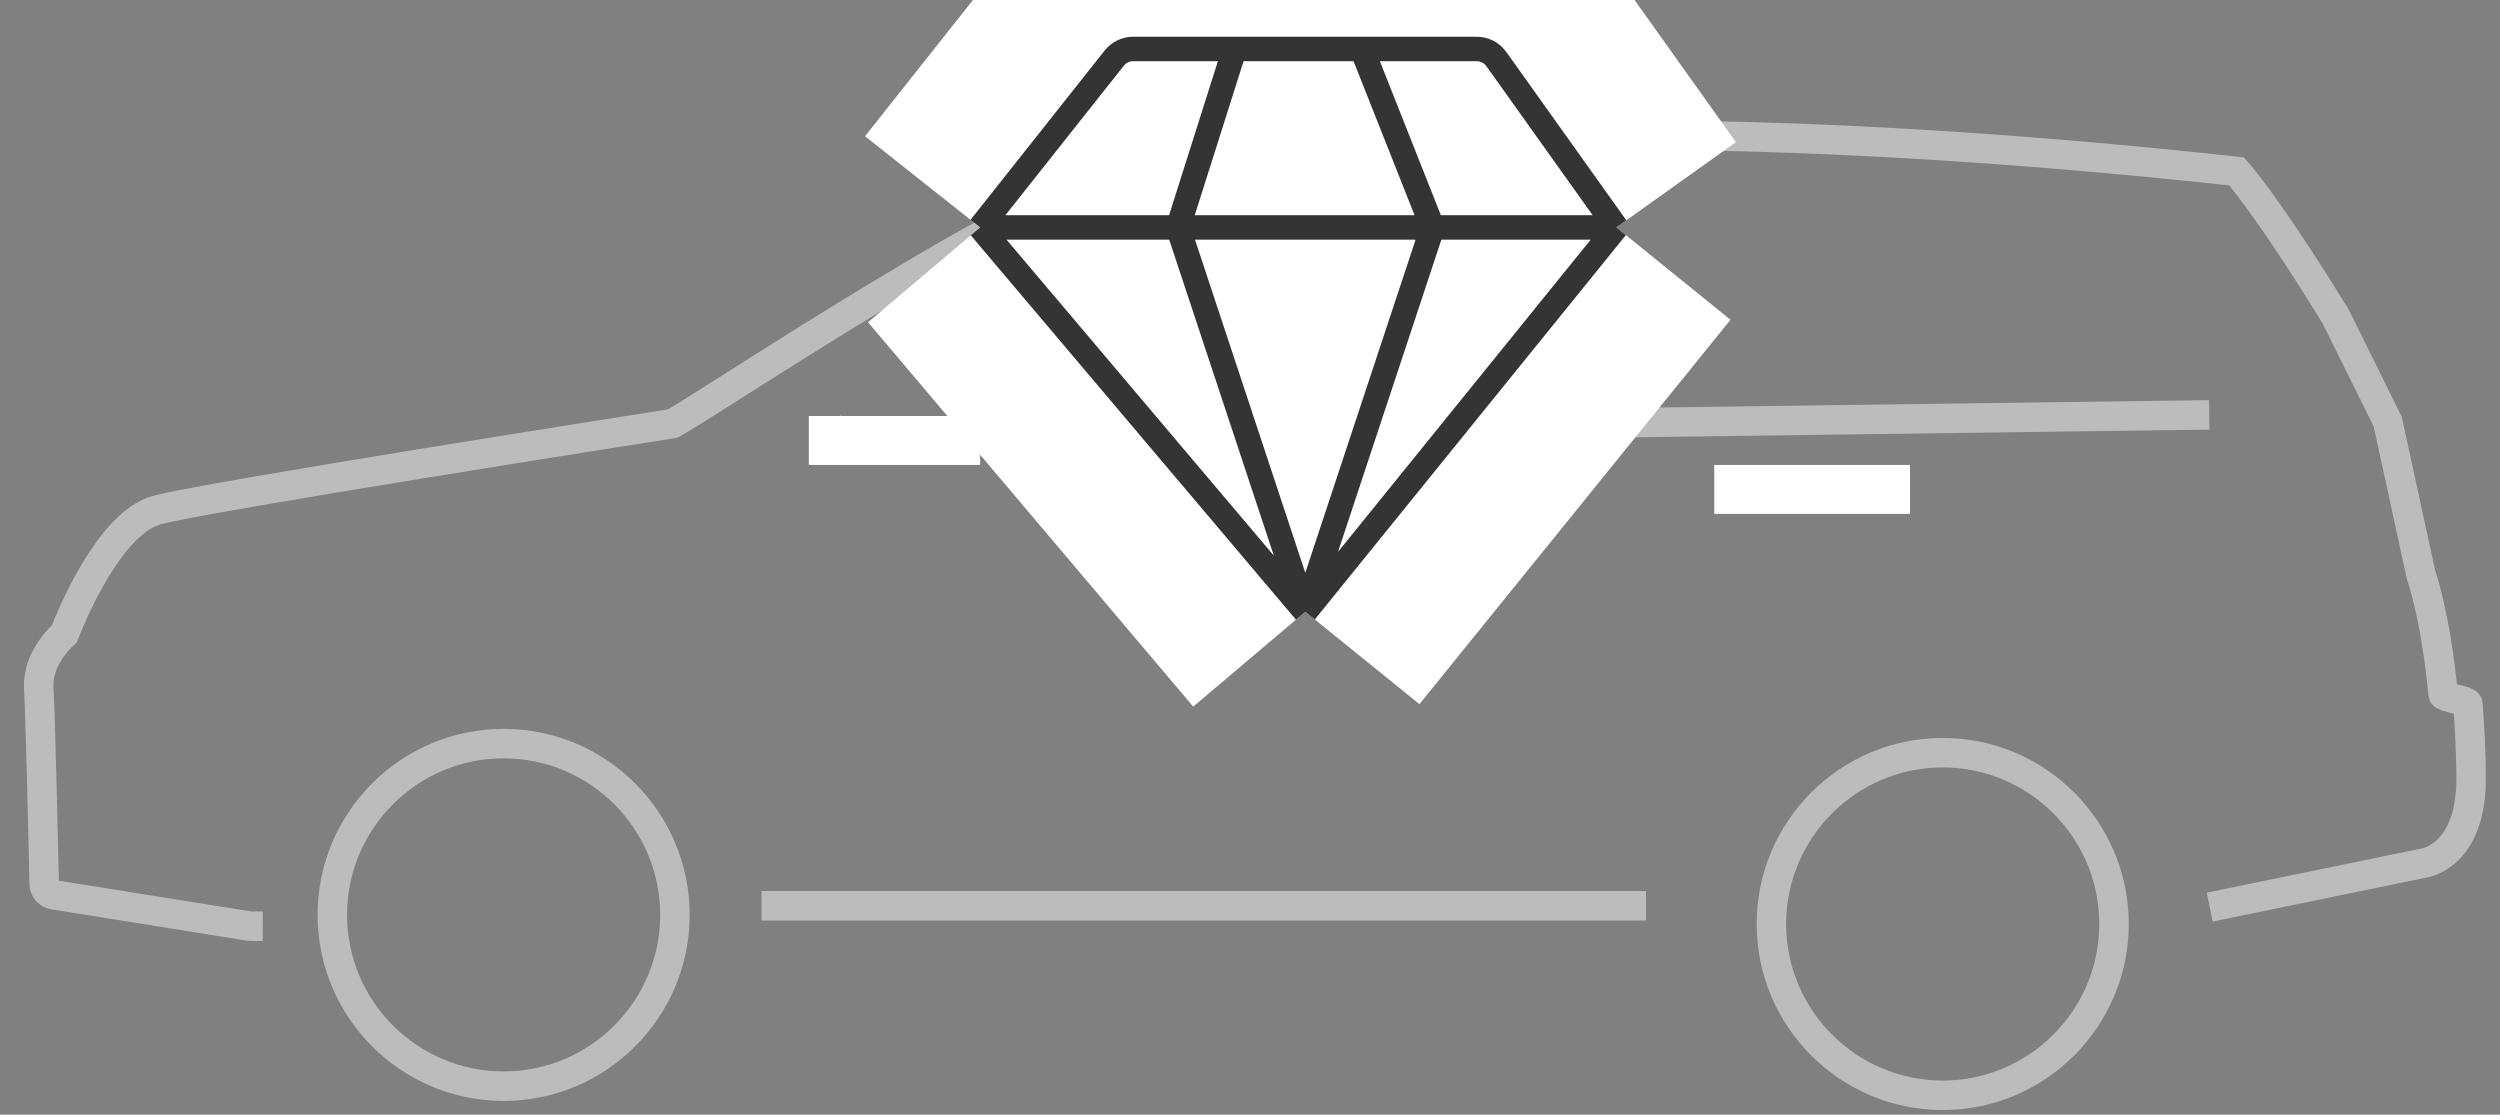
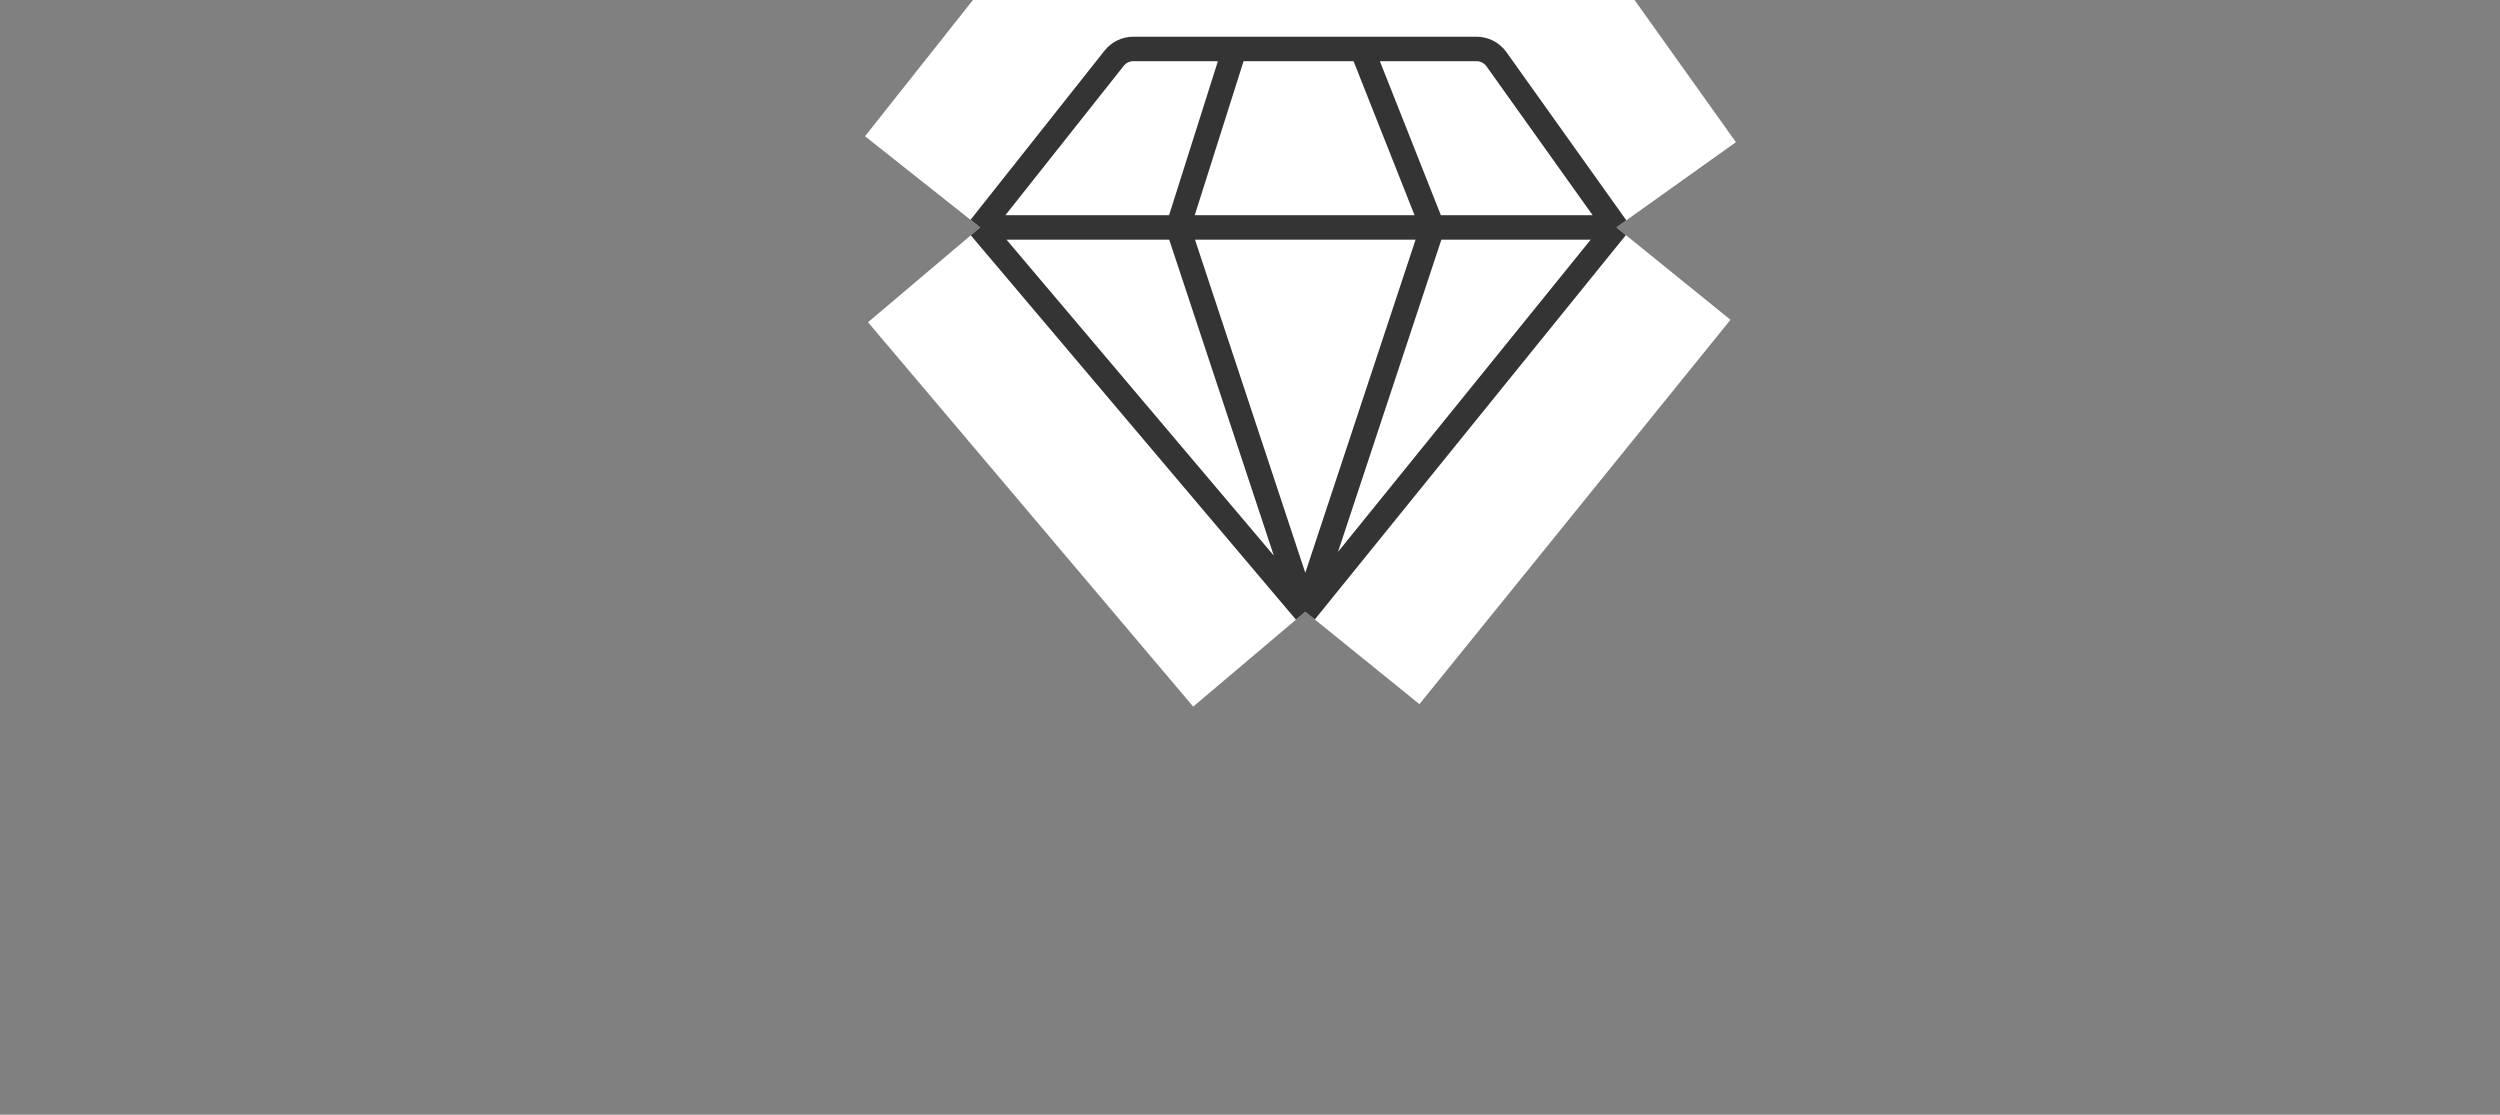
<svg xmlns="http://www.w3.org/2000/svg" viewBox="0 0 102.163 45.552" width="102.163px" height="45.552px" fill="none">
  <rect x="0" y="0" width="102.163" height="45.552" fill="#808080" stroke="none" />
  <defs>
    <clipPath id="clip0_675_14740">
-       <rect width="101" height="41" fill="white" transform="translate(29.579 59.526)" />
-     </clipPath>
+       </clipPath>
  </defs>
  <g clip-path="url(#clip0_675_14740)" transform="matrix(1, 0, 0, 1, -29, -55)">
    <path d="M119.301 92.069L128.033 90.272C128.033 90.272 130.02 90.043 129.983 86.71C129.974 85.725 129.928 84.741 129.848 83.76C129.838 83.629 128.85 83.5 128.838 83.374C128.535 80.147 127.936 78.488 127.936 78.488L126.573 72.225L124.441 67.922C121.579 63.276 120.398 62.003 120.398 62.003C100.794 59.871 90.283 60.677 90.283 60.677C83.871 60.677 78.163 61.041 75.741 61.602C70.995 62.705 57.641 71.732 56.478 72.311C55.026 72.538 37.236 75.331 35.398 75.849C33.479 76.389 31.937 80.106 31.626 80.907C31.331 81.173 30.508 82.027 30.584 83.163C30.656 84.27 30.806 91.073 30.807 91.13C30.813 91.35 30.975 91.534 31.192 91.565L39.185 92.845C39.205 92.847 39.222 92.849 39.242 92.849L39.738 92.853M74.579 75.043H79.398H74.579ZM99.879 75.043H104.699H99.879Z" stroke="#BCBCBC" stroke-width="1.205" />
-     <path fill-rule="evenodd" clip-rule="evenodd" d="M49.581 85.387C45.721 85.387 42.581 88.526 42.581 92.387C42.581 96.247 45.721 99.387 49.581 99.387C53.441 99.387 56.581 96.247 56.581 92.387C56.581 88.526 53.441 85.387 49.581 85.387ZM108.389 85.759C104.529 85.759 101.389 88.899 101.389 92.759C101.389 96.619 104.529 99.759 108.389 99.759C112.249 99.759 115.389 96.619 115.389 92.759C115.389 88.899 112.249 85.759 108.389 85.759Z" stroke="#BCBCBC" stroke-width="1.205" />
+     <path fill-rule="evenodd" clip-rule="evenodd" d="M49.581 85.387C45.721 85.387 42.581 88.526 42.581 92.387C42.581 96.247 45.721 99.387 49.581 99.387C53.441 99.387 56.581 96.247 56.581 92.387C56.581 88.526 53.441 85.387 49.581 85.387ZM108.389 85.759C104.529 85.759 101.389 88.899 101.389 92.759C101.389 96.619 104.529 99.759 108.389 99.759C115.389 88.899 112.249 85.759 108.389 85.759Z" stroke="#BCBCBC" stroke-width="1.205" />
    <path d="M60.12 92.013H96.265" stroke="#BCBCBC" stroke-width="1.205" />
    <path d="M119.281 71.954L63.684 72.695C63.574 72.698 63.536 72.55 63.633 72.498" stroke="#BCBCBC" stroke-width="1.205" />
-     <rect x="62.053" y="72" width="7" height="2" fill="white" />
    <rect x="99.053" y="74" width="8" height="2" fill="white" />
  </g>
  <path d="M 66.053 9.293 L 61.152 2.419 C 60.964 2.156 60.661 2 60.337 2 L 55.653 2 M 66.053 9.293 L 53.341 25 M 66.053 9.293 L 58.541 9.293 M 53.341 25 L 40.053 9.293 M 53.341 25 L 48.141 9.293 M 53.341 25 L 58.541 9.293 M 40.053 9.293 L 45.53 2.379 C 45.72 2.14 46.008 2 46.314 2 L 50.453 2 M 40.053 9.293 L 48.141 9.293 M 50.453 2 L 48.141 9.293 M 50.453 2 L 55.653 2 M 48.141 9.293 L 58.541 9.293 M 55.653 2 L 58.541 9.293" stroke="white" stroke-width="12" />
  <path d="M 66.053 9.293 L 61.152 2.419 C 60.964 2.156 60.661 2 60.337 2 L 55.653 2 M 66.053 9.293 L 53.341 25 M 66.053 9.293 L 58.541 9.293 M 53.341 25 L 40.053 9.293 M 53.341 25 L 48.141 9.293 M 53.341 25 L 58.541 9.293 M 40.053 9.293 L 45.53 2.379 C 45.72 2.14 46.008 2 46.314 2 L 50.453 2 M 40.053 9.293 L 48.141 9.293 M 50.453 2 L 48.141 9.293 M 50.453 2 L 55.653 2 M 48.141 9.293 L 58.541 9.293 M 55.653 2 L 58.541 9.293" stroke="#343434" />
</svg>